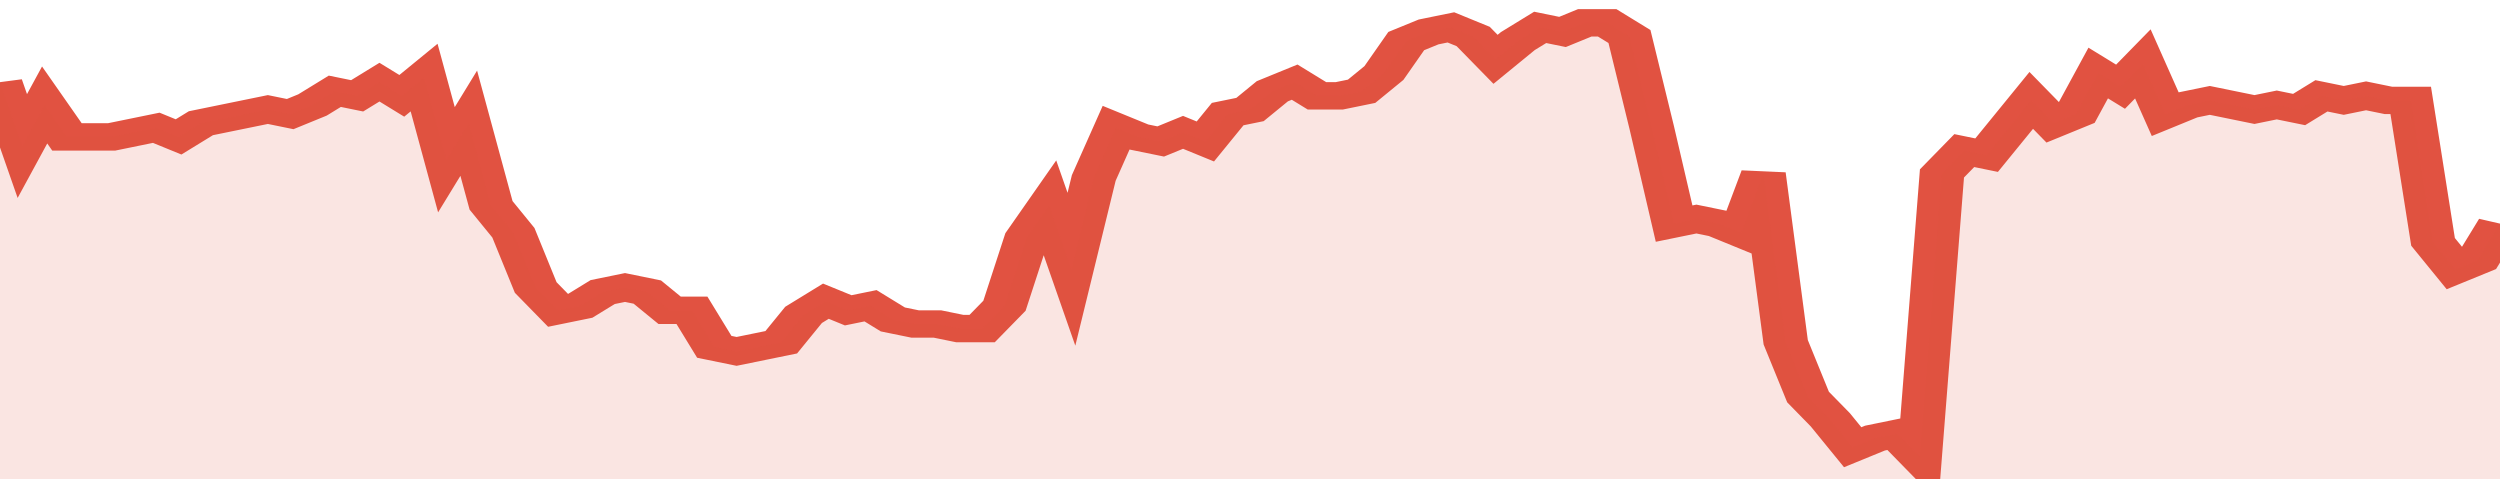
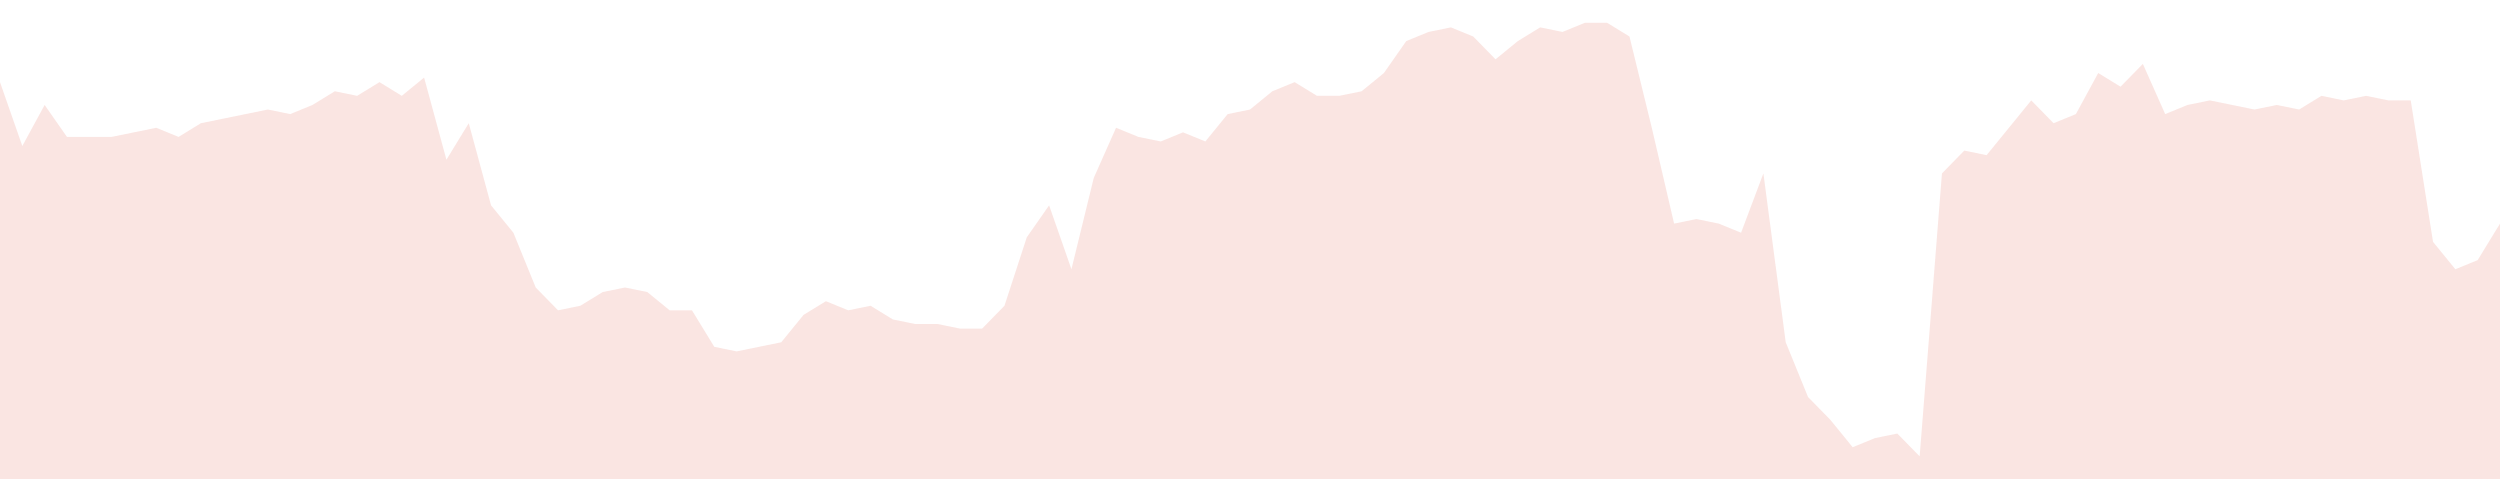
<svg xmlns="http://www.w3.org/2000/svg" viewBox="0 0 336 105" width="120" height="23" preserveAspectRatio="none">
-   <polyline fill="none" stroke="#E15241" stroke-width="6" points="0, 18 3, 32 6, 23 9, 30 12, 30 15, 30 18, 29 21, 28 24, 30 27, 27 30, 26 33, 25 36, 24 39, 25 42, 23 45, 20 48, 21 51, 18 54, 21 57, 17 60, 35 63, 27 66, 45 69, 51 72, 63 75, 68 78, 67 81, 64 84, 63 87, 64 90, 68 93, 68 96, 76 99, 77 102, 76 105, 75 108, 69 111, 66 114, 68 117, 67 120, 70 123, 71 126, 71 129, 72 132, 72 135, 67 138, 52 141, 45 144, 59 147, 39 150, 28 153, 30 156, 31 159, 29 162, 31 165, 25 168, 24 171, 20 174, 18 177, 21 180, 21 183, 20 186, 16 189, 9 192, 7 195, 6 198, 8 201, 13 204, 9 207, 6 210, 7 213, 5 216, 5 219, 8 222, 28 225, 49 228, 48 231, 49 234, 51 237, 38 240, 75 243, 87 246, 92 249, 98 252, 96 255, 95 258, 100 261, 38 264, 33 267, 34 270, 28 273, 22 276, 27 279, 25 282, 16 285, 19 288, 14 291, 25 294, 23 297, 22 300, 23 303, 24 306, 23 309, 24 312, 21 315, 22 318, 21 321, 22 324, 22 327, 53 330, 59 333, 57 336, 49 336, 49 "> </polyline>
  <polygon fill="#E15241" opacity="0.15" points="0, 105 0, 18 3, 32 6, 23 9, 30 12, 30 15, 30 18, 29 21, 28 24, 30 27, 27 30, 26 33, 25 36, 24 39, 25 42, 23 45, 20 48, 21 51, 18 54, 21 57, 17 60, 35 63, 27 66, 45 69, 51 72, 63 75, 68 78, 67 81, 64 84, 63 87, 64 90, 68 93, 68 96, 76 99, 77 102, 76 105, 75 108, 69 111, 66 114, 68 117, 67 120, 70 123, 71 126, 71 129, 72 132, 72 135, 67 138, 52 141, 45 144, 59 147, 39 150, 28 153, 30 156, 31 159, 29 162, 31 165, 25 168, 24 171, 20 174, 18 177, 21 180, 21 183, 20 186, 16 189, 9 192, 7 195, 6 198, 8 201, 13 204, 9 207, 6 210, 7 213, 5 216, 5 219, 8 222, 28 225, 49 228, 48 231, 49 234, 51 237, 38 240, 75 243, 87 246, 92 249, 98 252, 96 255, 95 258, 100 261, 38 264, 33 267, 34 270, 28 273, 22 276, 27 279, 25 282, 16 285, 19 288, 14 291, 25 294, 23 297, 22 300, 23 303, 24 306, 23 309, 24 312, 21 315, 22 318, 21 321, 22 324, 22 327, 53 330, 59 333, 57 336, 49 336, 105 " />
</svg>